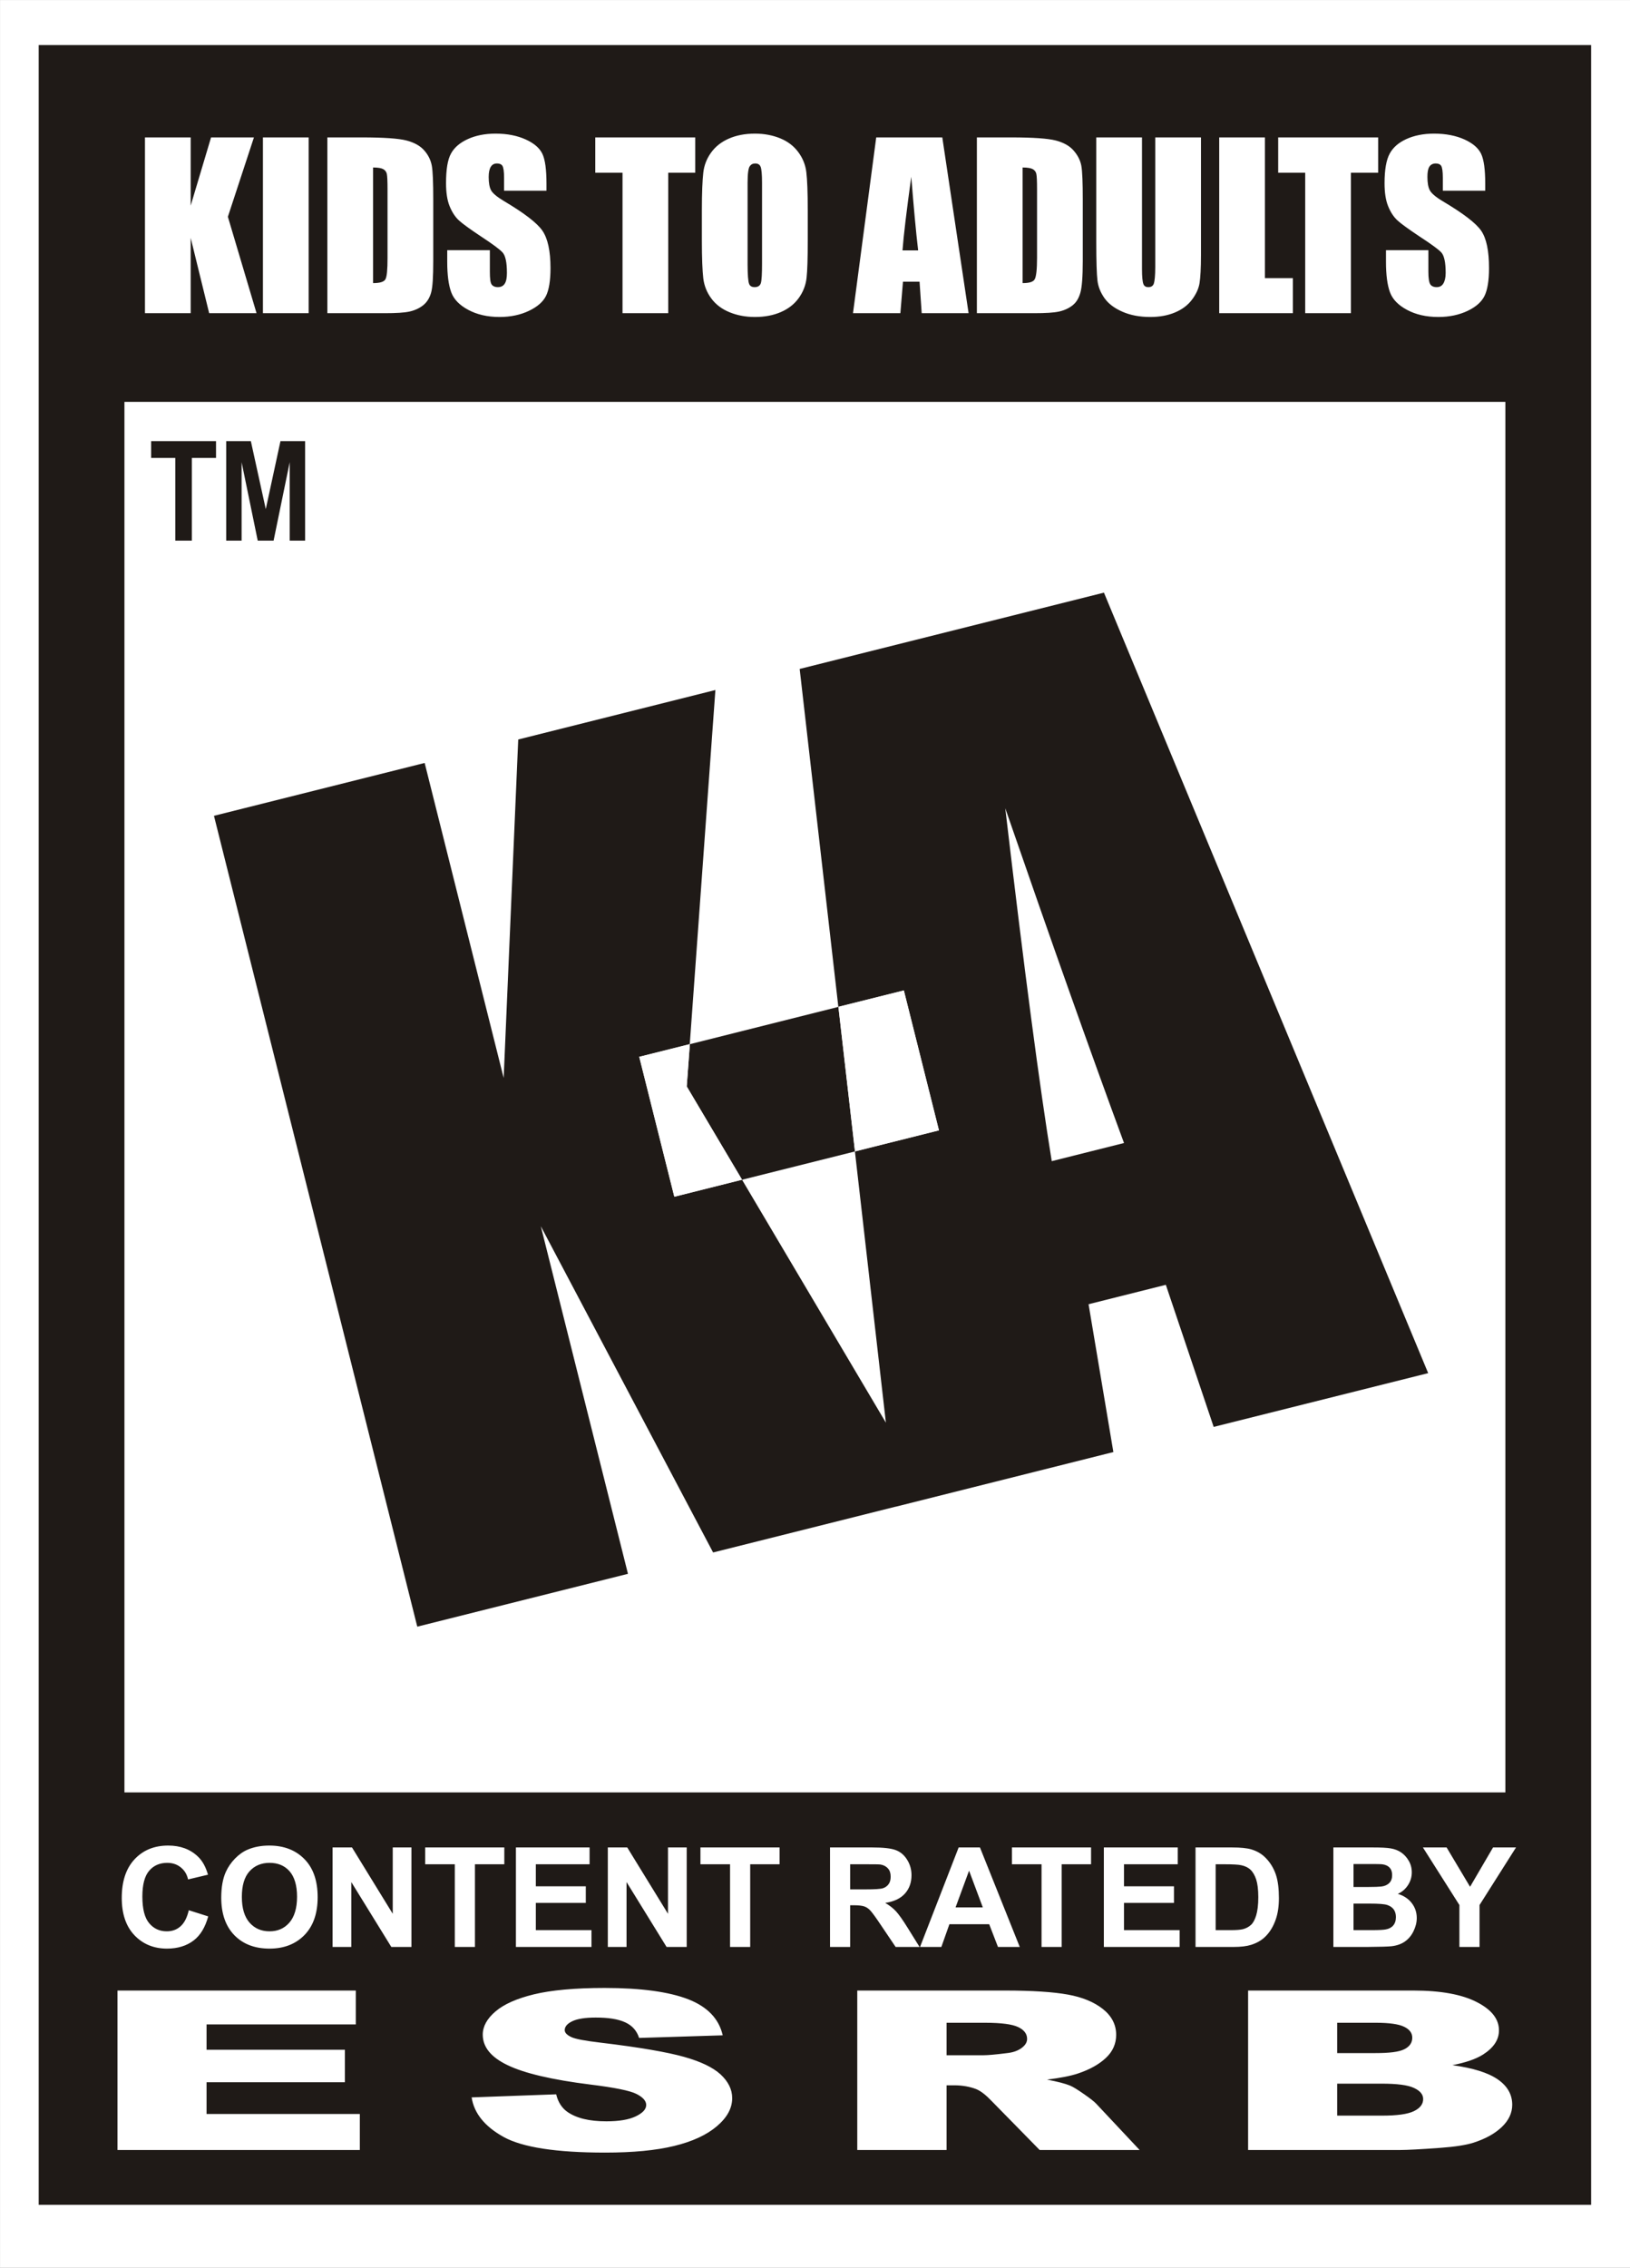
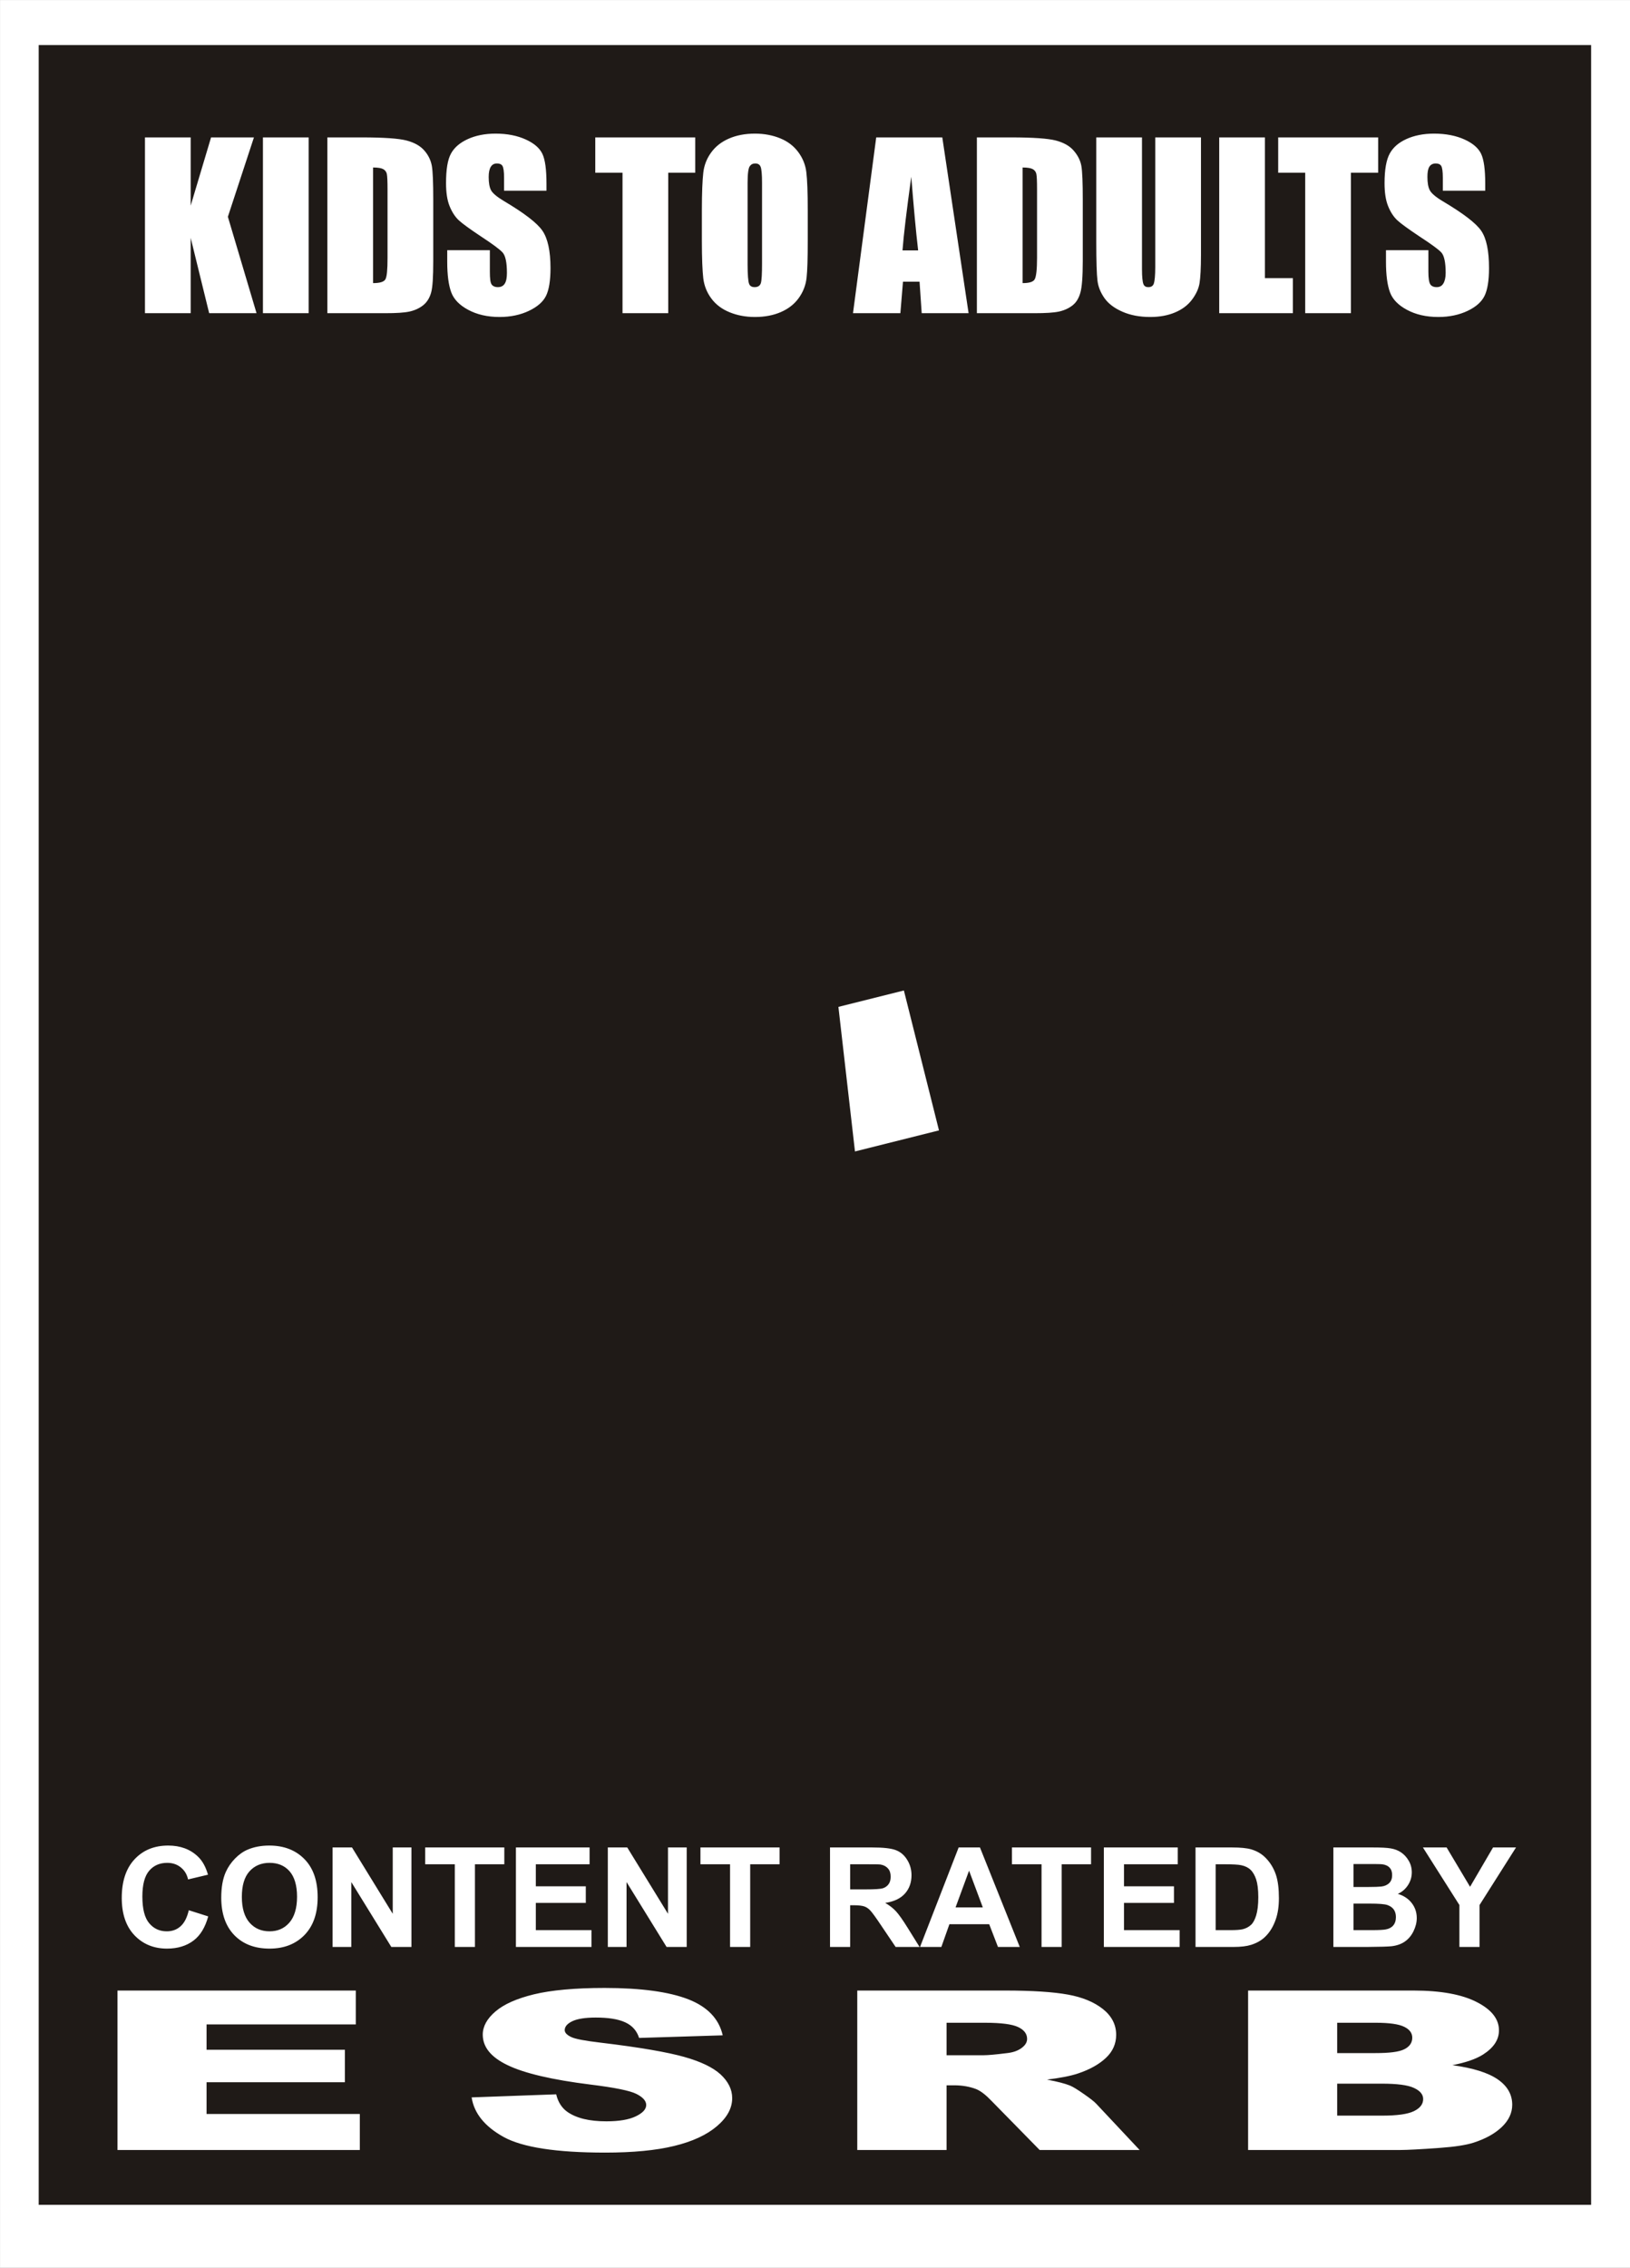
<svg xmlns="http://www.w3.org/2000/svg" version="1.0" width="215.037" height="299.118">
  <rect width="100%" height="100%" fill="#808080" stroke="none" />
  <defs>
 </defs>
  <polygon points="136.37,172.224 69.253,172.224 69.253,78.864 136.37,78.864 136.37,172.224 " transform="matrix(3.204,0,0,3.204,-221.882,-252.674)" style="fill:#ffffff" />
  <polygon points="134.766,169.632 70.845,169.632 70.845,80.718 134.766,80.718 134.766,169.632 " transform="matrix(3.204,0,0,3.204,-221.882,-252.674)" style="fill:#1f1a17" />
-   <polygon points="131.235,152.653 74.375,152.653 74.375,95.407 131.235,95.407 131.235,152.653 " transform="matrix(3.204,0,0,3.204,-221.882,-252.674)" style="fill:#ffffff" />
  <path d="M 65.375,17.625 C 63.942,17.625 62.731,17.884 61.719,18.344 C 60.705,18.809 59.95,19.429 59.5,20.25 C 59.045,21.072 58.844,22.382 58.844,24.156 C 58.844,25.389 58.991,26.394 59.312,27.188 C 59.631,27.98 60.047,28.613 60.531,29.062 C 61.02,29.512 61.998,30.22 63.5,31.219 C 64.997,32.201 65.93,32.89 66.312,33.312 C 66.685,33.732 66.876,34.636 66.875,36 C 66.875,36.62 66.79,37.093 66.594,37.406 C 66.399,37.724 66.088,37.875 65.688,37.875 C 65.286,37.875 65.006,37.744 64.844,37.5 C 64.686,37.251 64.625,36.716 64.625,35.844 L 64.625,33 L 59,33 L 59,34.531 C 59,36.272 59.179,37.614 59.531,38.562 C 59.884,39.506 60.636,40.263 61.781,40.875 C 62.92,41.486 64.292,41.812 65.906,41.812 C 67.377,41.812 68.672,41.529 69.781,41 C 70.887,40.473 71.645,39.815 72.031,39.031 C 72.417,38.25 72.625,37.028 72.625,35.375 C 72.625,33.101 72.262,31.46 71.562,30.438 C 70.864,29.415 69.184,28.126 66.5,26.531 C 65.566,25.972 64.982,25.485 64.781,25.094 C 64.571,24.702 64.469,24.116 64.469,23.344 C 64.469,22.741 64.565,22.293 64.75,22 C 64.936,21.701 65.199,21.563 65.562,21.562 C 65.899,21.562 66.14,21.656 66.281,21.875 C 66.423,22.095 66.5,22.636 66.5,23.438 L 66.5,25.156 L 72.094,25.156 L 72.094,24.219 C 72.094,22.375 71.919,21.08 71.562,20.312 C 71.201,19.54 70.481,18.914 69.375,18.406 C 68.276,17.903 66.945,17.625 65.375,17.625 z M 99.594,17.625 C 98.283,17.625 97.14,17.851 96.156,18.281 C 95.169,18.712 94.39,19.323 93.812,20.125 C 93.23,20.926 92.889,21.814 92.781,22.781 C 92.669,23.755 92.594,25.416 92.594,27.75 L 92.594,31.719 C 92.594,34.105 92.669,35.759 92.781,36.719 C 92.899,37.672 93.241,38.563 93.844,39.375 C 94.445,40.188 95.257,40.782 96.25,41.188 C 97.238,41.595 98.352,41.812 99.594,41.812 C 100.899,41.812 102.049,41.587 103.031,41.156 C 104.016,40.727 104.798,40.114 105.375,39.312 C 105.952,38.511 106.294,37.63 106.406,36.656 C 106.514,35.687 106.562,34.052 106.562,31.719 L 106.562,27.75 C 106.562,25.358 106.493,23.676 106.375,22.719 C 106.263,21.764 105.915,20.874 105.312,20.062 C 104.711,19.251 103.926,18.656 102.938,18.25 C 101.949,17.844 100.836,17.625 99.594,17.625 z M 189.188,17.625 C 187.754,17.625 186.543,17.884 185.531,18.344 C 184.518,18.809 183.794,19.429 183.344,20.25 C 182.889,21.072 182.656,22.382 182.656,24.156 C 182.656,25.389 182.803,26.394 183.125,27.188 C 183.443,27.98 183.86,28.613 184.344,29.062 C 184.832,29.512 185.811,30.22 187.312,31.219 C 188.81,32.201 189.774,32.89 190.156,33.312 C 190.528,33.732 190.719,34.636 190.719,36 C 190.719,36.62 190.602,37.093 190.406,37.406 C 190.21,37.724 189.932,37.875 189.531,37.875 C 189.13,37.875 188.848,37.744 188.688,37.5 C 188.53,37.251 188.438,36.716 188.438,35.844 L 188.438,33 L 182.844,33 L 182.844,34.531 C 182.844,36.272 183.023,37.614 183.375,38.562 C 183.728,39.506 184.481,40.263 185.625,40.875 C 186.766,41.486 188.135,41.812 189.75,41.812 C 191.221,41.812 192.515,41.529 193.625,41 C 194.729,40.473 195.457,39.815 195.844,39.031 C 196.23,38.25 196.438,37.028 196.438,35.375 C 196.438,33.101 196.105,31.46 195.406,30.438 C 194.706,29.415 192.998,28.126 190.312,26.531 C 189.379,25.972 188.826,25.485 188.625,25.094 C 188.415,24.702 188.312,24.116 188.312,23.344 C 188.312,22.741 188.379,22.293 188.562,22 C 188.749,21.701 189.045,21.563 189.406,21.562 C 189.744,21.562 189.985,21.656 190.125,21.875 C 190.268,22.095 190.344,22.636 190.344,23.438 L 190.344,25.156 L 195.938,25.156 L 195.938,24.219 C 195.938,22.375 195.763,21.08 195.406,20.312 C 195.045,19.54 194.324,18.914 193.219,18.406 C 192.118,17.903 190.757,17.625 189.188,17.625 z M 19.125,18.125 L 19.125,41.312 L 25.156,41.312 L 25.156,31.375 L 27.594,41.312 L 33.844,41.312 L 30.062,28.594 L 33.5,18.125 L 27.844,18.125 L 25.156,27.125 L 25.156,18.125 L 19.125,18.125 z M 34.688,18.125 L 34.688,41.312 L 40.719,41.312 L 40.719,18.125 L 34.688,18.125 z M 43.188,18.125 L 43.188,41.312 L 50.812,41.312 C 52.255,41.312 53.312,41.25 54.031,41.094 C 54.745,40.932 55.355,40.646 55.844,40.25 C 56.334,39.853 56.679,39.294 56.875,38.594 C 57.075,37.89 57.156,36.519 57.156,34.438 L 57.156,26.312 C 57.156,24.111 57.101,22.622 56.969,21.875 C 56.831,21.127 56.507,20.454 55.969,19.844 C 55.435,19.233 54.652,18.801 53.625,18.531 C 52.598,18.263 50.633,18.125 47.719,18.125 L 43.188,18.125 z M 78.531,18.125 L 78.531,22.781 L 82.125,22.781 L 82.125,41.312 L 88.156,41.312 L 88.156,22.781 L 91.719,22.781 L 91.719,18.125 L 78.531,18.125 z M 115.594,18.125 L 112.531,41.312 L 118.781,41.312 L 119.125,37.156 L 121.312,37.156 L 121.594,41.312 L 127.781,41.312 L 124.312,18.125 L 115.594,18.125 z M 128.875,18.125 L 128.875,41.312 L 136.469,41.312 C 137.913,41.312 139,41.25 139.719,41.094 C 140.434,40.932 141.043,40.646 141.531,40.25 C 142.021,39.853 142.335,39.294 142.531,38.594 C 142.731,37.89 142.844,36.519 142.844,34.438 L 142.844,26.312 C 142.844,24.111 142.788,22.622 142.656,21.875 C 142.518,21.127 142.162,20.454 141.625,19.844 C 141.092,19.233 140.307,18.801 139.281,18.531 C 138.253,18.263 136.29,18.125 133.375,18.125 L 128.875,18.125 z M 144.625,18.125 L 144.625,31.844 C 144.625,34.465 144.682,36.182 144.781,37 C 144.873,37.815 145.195,38.605 145.719,39.344 C 146.246,40.076 147.033,40.666 148.094,41.125 C 149.151,41.585 150.361,41.812 151.75,41.812 C 152.997,41.812 154.081,41.605 155,41.219 C 155.924,40.833 156.683,40.284 157.25,39.531 C 157.813,38.782 158.133,38.059 158.25,37.344 C 158.362,36.635 158.438,35.381 158.438,33.625 L 158.438,18.125 L 152.406,18.125 L 152.406,35.219 C 152.406,36.374 152.326,37.093 152.219,37.406 C 152.106,37.714 151.882,37.875 151.5,37.875 C 151.164,37.875 150.951,37.753 150.844,37.469 C 150.731,37.191 150.656,36.543 150.656,35.531 L 150.656,18.125 L 144.625,18.125 z M 160.844,18.125 L 160.844,41.312 L 170.562,41.312 L 170.562,36.688 L 166.875,36.688 L 166.875,18.125 L 160.844,18.125 z M 168.625,18.125 L 168.625,22.781 L 172.188,22.781 L 172.188,41.312 L 178.219,41.312 L 178.219,22.781 L 181.812,22.781 L 181.812,18.125 L 168.625,18.125 z M 99.625,21.562 C 99.996,21.562 100.225,21.702 100.344,22 C 100.466,22.305 100.531,23.012 100.531,24.094 L 100.531,34.75 C 100.531,36.12 100.487,36.976 100.375,37.344 C 100.258,37.705 99.975,37.875 99.562,37.875 C 99.162,37.875 98.921,37.724 98.812,37.406 C 98.705,37.093 98.625,36.256 98.625,34.906 L 98.625,24.094 C 98.625,22.895 98.735,22.176 98.906,21.938 C 99.073,21.693 99.308,21.563 99.625,21.562 z M 49.219,22.094 C 49.876,22.094 50.322,22.176 50.562,22.312 C 50.801,22.449 50.962,22.644 51.031,22.938 C 51.094,23.235 51.125,23.917 51.125,24.969 L 51.125,34 C 51.125,35.546 51.045,36.491 50.844,36.844 C 50.643,37.191 50.085,37.344 49.219,37.344 L 49.219,22.094 z M 134.906,22.094 C 135.562,22.094 136.01,22.176 136.25,22.312 C 136.489,22.449 136.651,22.644 136.719,22.938 C 136.783,23.235 136.813,23.917 136.812,24.969 L 136.812,34 C 136.812,35.546 136.701,36.491 136.5,36.844 C 136.301,37.191 135.772,37.344 134.906,37.344 L 134.906,22.094 z M 120.219,23.312 C 120.527,27.172 120.818,30.404 121.125,33.031 L 119.062,33.031 C 119.214,30.976 119.608,27.749 120.219,23.312 z" style="fill:#ffffff" />
  <path d="M 22.188,243.438 C 20.348,243.438 18.877,244.043 17.75,245.25 C 16.622,246.461 16.063,248.158 16.062,250.344 C 16.062,252.407 16.598,254.058 17.719,255.25 C 18.841,256.439 20.288,257.031 22.031,257.031 C 23.44,257.031 24.618,256.662 25.531,255.969 C 26.448,255.272 27.074,254.214 27.469,252.781 L 24.906,251.969 C 24.684,252.929 24.321,253.647 23.812,254.094 C 23.306,254.544 22.706,254.75 22,254.75 C 21.046,254.75 20.284,254.394 19.688,253.688 C 19.089,252.985 18.781,251.816 18.781,250.156 C 18.781,248.591 19.083,247.447 19.688,246.75 C 20.292,246.048 21.091,245.719 22.062,245.719 C 22.766,245.719 23.353,245.917 23.844,246.312 C 24.339,246.706 24.66,247.224 24.812,247.906 L 27.438,247.281 C 27.138,246.23 26.693,245.434 26.094,244.875 C 25.093,243.923 23.792,243.438 22.188,243.438 z M 35.531,243.438 C 34.462,243.438 33.507,243.619 32.688,243.969 C 32.073,244.225 31.518,244.628 31,245.156 C 30.485,245.688 30.081,246.271 29.781,246.938 C 29.38,247.845 29.188,248.974 29.188,250.312 C 29.188,252.4 29.755,254.058 30.906,255.25 C 32.059,256.439 33.609,257.031 35.562,257.031 C 37.488,257.031 39.035,256.414 40.188,255.219 C 41.339,254.021 41.906,252.37 41.906,250.25 C 41.906,248.113 41.349,246.449 40.188,245.25 C 39.025,244.049 37.466,243.438 35.531,243.438 z M 43.875,243.688 L 43.875,256.812 L 46.344,256.812 L 46.344,248.25 L 51.625,256.812 L 54.281,256.812 L 54.281,243.688 L 51.812,243.688 L 51.812,252.438 L 46.438,243.688 L 43.875,243.688 z M 56.094,243.688 L 56.094,245.906 L 60,245.906 L 60,256.812 L 62.656,256.812 L 62.656,245.906 L 66.531,245.906 L 66.531,243.688 L 56.094,243.688 z M 68.062,243.688 L 68.062,256.812 L 78.031,256.812 L 78.031,254.594 L 70.688,254.594 L 70.688,251 L 77.281,251 L 77.281,248.812 L 70.688,248.812 L 70.688,245.906 L 77.781,245.906 L 77.781,243.688 L 68.062,243.688 z M 80.188,243.688 L 80.188,256.812 L 82.656,256.812 L 82.656,248.25 L 87.938,256.812 L 90.594,256.812 L 90.594,243.688 L 88.125,243.688 L 88.125,252.438 L 82.75,243.688 L 80.188,243.688 z M 92.406,243.688 L 92.406,245.906 L 96.312,245.906 L 96.312,256.812 L 98.969,256.812 L 98.969,245.906 L 102.844,245.906 L 102.844,243.688 L 92.406,243.688 z M 109.5,243.688 L 109.5,256.812 L 112.156,256.812 L 112.156,251.312 L 112.688,251.312 C 113.298,251.312 113.749,251.371 114.031,251.469 C 114.313,251.569 114.562,251.734 114.812,252 C 115.063,252.266 115.538,252.917 116.219,253.938 L 118.156,256.812 L 121.312,256.812 L 119.719,254.25 C 119.086,253.231 118.561,252.494 118.188,252.094 C 117.815,251.693 117.356,251.336 116.781,251 C 117.934,250.836 118.798,250.419 119.375,249.781 C 119.953,249.139 120.25,248.328 120.25,247.344 C 120.25,246.567 120.04,245.887 119.656,245.281 C 119.275,244.68 118.791,244.267 118.156,244.031 C 117.52,243.797 116.497,243.688 115.094,243.688 L 109.5,243.688 z M 126.469,243.688 L 121.375,256.812 L 124.188,256.812 L 125.25,253.812 L 130.5,253.812 L 131.656,256.812 L 134.531,256.812 L 129.281,243.688 L 126.469,243.688 z M 133.5,243.688 L 133.5,245.906 L 137.406,245.906 L 137.406,256.812 L 140.062,256.812 L 140.062,245.906 L 143.938,245.906 L 143.938,243.688 L 133.5,243.688 z M 145.625,243.688 L 145.625,256.812 L 155.625,256.812 L 155.625,254.594 L 148.281,254.594 L 148.281,251 L 154.875,251 L 154.875,248.812 L 148.281,248.812 L 148.281,245.906 L 155.375,245.906 L 155.375,243.688 L 145.625,243.688 z M 157.719,243.688 L 157.719,256.812 L 162.719,256.812 C 163.7,256.812 164.478,256.717 165.062,256.531 C 165.845,256.281 166.448,255.919 166.906,255.469 C 167.518,254.88 167.987,254.109 168.312,253.156 C 168.582,252.373 168.719,251.453 168.719,250.375 C 168.719,249.143 168.596,248.09 168.312,247.25 C 168.024,246.412 167.583,245.702 167.031,245.125 C 166.485,244.543 165.833,244.165 165.062,243.938 C 164.489,243.771 163.653,243.688 162.562,243.688 L 157.719,243.688 z M 175.906,243.688 L 175.906,256.812 L 180.375,256.812 C 182.065,256.8 183.121,256.765 183.562,256.719 C 184.269,256.639 184.864,256.43 185.344,256.094 C 185.823,255.759 186.192,255.312 186.469,254.75 C 186.748,254.184 186.906,253.595 186.906,253 C 186.906,252.242 186.68,251.594 186.25,251.031 C 185.822,250.472 185.204,250.044 184.406,249.812 C 184.972,249.555 185.416,249.17 185.75,248.656 C 186.08,248.143 186.25,247.583 186.25,246.969 C 186.25,246.404 186.112,245.892 185.844,245.438 C 185.574,244.979 185.248,244.62 184.844,244.344 C 184.44,244.069 183.979,243.898 183.469,243.812 C 182.96,243.724 182.196,243.688 181.156,243.688 L 175.906,243.688 z M 187.719,243.688 L 192.531,251.281 L 192.531,256.812 L 195.188,256.812 L 195.188,251.281 L 200,243.688 L 196.969,243.688 L 193.938,248.875 L 190.844,243.688 L 187.719,243.688 z M 35.562,245.719 C 36.653,245.719 37.527,246.072 38.188,246.812 C 38.844,247.555 39.188,248.684 39.188,250.188 C 39.188,251.71 38.831,252.864 38.156,253.625 C 37.478,254.389 36.617,254.75 35.562,254.75 C 34.506,254.75 33.626,254.392 32.938,253.625 C 32.253,252.857 31.906,251.705 31.906,250.219 C 31.905,248.706 32.24,247.591 32.906,246.844 C 33.576,246.095 34.468,245.719 35.562,245.719 z M 178.562,245.875 L 180.062,245.875 C 181.31,245.875 182.081,245.876 182.344,245.906 C 182.784,245.958 183.119,246.121 183.344,246.375 C 183.567,246.629 183.658,246.937 183.656,247.344 C 183.656,247.77 183.541,248.115 183.281,248.375 C 183.021,248.635 182.671,248.792 182.219,248.844 C 181.969,248.874 181.315,248.906 180.281,248.906 L 178.562,248.906 L 178.562,245.875 z M 112.156,245.906 L 114.219,245.906 C 115.295,245.906 115.942,245.91 116.156,245.938 C 116.587,246.01 116.922,246.197 117.156,246.469 C 117.391,246.741 117.5,247.088 117.5,247.531 C 117.5,247.926 117.428,248.238 117.25,248.5 C 117.07,248.764 116.815,248.956 116.5,249.062 C 116.182,249.17 115.396,249.219 114.125,249.219 L 112.156,249.219 L 112.156,245.906 z M 160.375,245.906 L 161.562,245.906 C 162.645,245.906 163.381,245.947 163.75,246.031 C 164.246,246.139 164.646,246.319 164.969,246.625 C 165.29,246.927 165.538,247.363 165.719,247.906 C 165.897,248.45 166.001,249.235 166,250.25 C 166,251.265 165.897,252.07 165.719,252.656 C 165.538,253.243 165.317,253.65 165.031,253.906 C 164.748,254.163 164.397,254.361 163.969,254.469 C 163.639,254.553 163.083,254.594 162.344,254.594 L 160.375,254.594 L 160.375,245.906 z M 127.844,246.75 L 129.656,251.594 L 126.062,251.594 L 127.844,246.75 z M 178.562,251.094 L 180.688,251.094 C 181.892,251.094 182.671,251.155 183.031,251.281 C 183.393,251.406 183.681,251.601 183.875,251.875 C 184.064,252.151 184.156,252.481 184.156,252.875 C 184.156,253.339 184.029,253.723 183.781,254 C 183.535,254.276 183.208,254.43 182.812,254.5 C 182.556,254.554 181.957,254.594 181,254.594 L 178.562,254.594 L 178.562,251.094 z" style="fill:#ffffff" />
  <path d="M 79.75,262.219 C 75.802,262.219 72.699,262.518 70.438,263.062 C 68.177,263.615 66.502,264.354 65.375,265.312 C 64.244,266.273 63.688,267.295 63.688,268.375 C 63.688,270.016 64.763,271.353 66.969,272.406 C 69.152,273.466 72.808,274.332 77.938,274.969 C 81.067,275.357 83.07,275.759 83.938,276.188 C 84.799,276.618 85.25,277.111 85.25,277.656 C 85.25,278.228 84.779,278.72 83.875,279.156 C 82.973,279.593 81.669,279.812 80,279.812 C 77.758,279.812 76.055,279.408 74.844,278.562 C 74.107,278.039 73.612,277.254 73.375,276.25 L 62.219,276.656 C 62.547,278.769 63.96,280.499 66.438,281.875 C 68.917,283.243 73.369,283.937 79.812,283.938 C 83.482,283.938 86.531,283.65 88.938,283.062 C 91.352,282.476 93.222,281.608 94.562,280.469 C 95.908,279.329 96.594,278.104 96.594,276.75 C 96.594,275.603 96.066,274.556 95.062,273.625 C 94.054,272.701 92.463,271.937 90.25,271.312 C 88.037,270.69 84.356,270.047 79.25,269.438 C 77.185,269.193 75.888,268.957 75.344,268.688 C 74.78,268.415 74.5,268.119 74.5,267.781 C 74.5,267.323 74.843,266.915 75.531,266.594 C 76.216,266.278 77.242,266.125 78.594,266.125 C 80.239,266.125 81.534,266.321 82.469,266.75 C 83.407,267.175 84.017,267.874 84.312,268.812 L 95.344,268.469 C 94.855,266.305 93.349,264.715 90.812,263.719 C 88.269,262.731 84.585,262.219 79.75,262.219 z M 15.5,262.562 L 15.5,283.594 L 47.469,283.594 L 47.469,278.844 L 27.25,278.844 L 27.25,274.656 L 45.5,274.656 L 45.5,270.375 L 27.25,270.375 L 27.25,267.031 L 46.938,267.031 L 46.938,262.562 L 15.5,262.562 z M 113.094,262.562 L 113.094,283.594 L 124.875,283.594 L 124.875,275.062 L 125.906,275.062 C 126.974,275.062 127.936,275.24 128.781,275.562 C 129.396,275.812 130.087,276.356 130.875,277.188 L 137.156,283.594 L 150.344,283.594 L 144.656,277.531 C 144.384,277.223 143.809,276.784 143,276.219 C 142.184,275.652 141.579,275.268 141.156,275.094 C 140.52,274.836 139.514,274.571 138.125,274.312 C 139.858,274.09 141.222,273.838 142.219,273.5 C 143.787,272.976 145.011,272.284 145.906,271.438 C 146.802,270.594 147.25,269.573 147.25,268.406 C 147.25,267.067 146.668,265.932 145.5,265 C 144.324,264.069 142.78,263.437 140.875,263.094 C 138.963,262.749 136.211,262.563 132.594,262.562 L 113.094,262.562 z M 164.656,262.562 L 164.656,283.594 L 184.75,283.594 C 185.61,283.594 187.377,283.505 190,283.312 C 191.969,283.17 193.426,282.94 194.406,282.625 C 195.982,282.116 197.216,281.429 198.125,280.562 C 199.036,279.688 199.5,278.714 199.5,277.625 C 199.5,276.284 198.876,275.169 197.594,274.281 C 196.318,273.4 194.309,272.771 191.594,272.406 C 193.376,272.063 194.734,271.587 195.656,271 C 197.054,270.104 197.75,269.053 197.75,267.812 C 197.75,266.33 196.792,265.096 194.844,264.094 C 192.895,263.083 190.109,262.563 186.469,262.562 L 164.656,262.562 z M 124.875,266.812 L 129.969,266.812 C 132.097,266.812 133.538,267.008 134.312,267.375 C 135.085,267.739 135.5,268.258 135.5,268.938 C 135.5,269.404 135.239,269.805 134.75,270.156 C 134.257,270.515 133.641,270.727 132.875,270.812 C 131.343,271.007 130.31,271.094 129.781,271.094 L 124.875,271.094 L 124.875,266.812 z M 176.406,266.812 L 181.531,266.812 C 183.286,266.812 184.541,266.993 185.25,267.344 C 185.96,267.687 186.312,268.166 186.312,268.781 C 186.312,269.448 185.96,269.962 185.25,270.312 C 184.541,270.662 183.282,270.813 181.469,270.812 L 176.406,270.812 L 176.406,266.812 z M 176.406,274.844 L 182.281,274.844 C 184.307,274.844 185.724,275.025 186.531,275.406 C 187.342,275.779 187.75,276.26 187.75,276.875 C 187.75,277.543 187.348,278.076 186.531,278.469 C 185.715,278.87 184.306,279.063 182.312,279.062 L 176.406,279.062 L 176.406,274.844 z" style="fill:#ffffff" />
  <path d="M 19.938,58.188 L 19.938,60.406 L 23.125,60.406 L 23.125,71.312 L 25.312,71.312 L 25.312,60.406 L 28.5,60.406 L 28.5,58.188 L 19.938,58.188 z M 29.844,58.188 L 29.844,71.312 L 31.875,71.312 L 31.875,60.969 L 34,71.312 L 36.094,71.312 L 38.219,60.969 L 38.219,71.312 L 40.25,71.312 L 40.25,58.188 L 37,58.188 L 35.062,67.156 L 33.094,58.188 L 29.844,58.188 z" style="fill:#1f1a17" />
  <path d="M 145.637,78.172 L 105.496,88.237 L 110.597,132.802 L 119.236,130.641 L 123.864,149.094 L 112.783,151.873 L 116.871,187.658 L 97.888,155.606 L 88.956,157.848 L 84.327,139.395 L 90.998,137.724 L 94.378,91.016 L 68.367,97.542 L 66.446,142.188 L 56.023,100.637 L 28.227,107.609 L 55.049,214.564 L 82.844,207.594 L 71.347,161.745 L 94.076,204.778 L 118.141,198.74 L 118.148,198.747 L 146.881,191.533 L 143.608,172.032 L 153.802,169.474 L 160.113,188.215 L 188.411,181.123 L 145.637,78.172 L 145.637,78.172 z M 138.752,153.162 C 137.16,143.428 135.119,127.91 132.619,106.612 C 138.687,124.178 143.909,138.9 148.285,150.77 L 138.752,153.162 L 138.752,153.162 z" style="fill:#1f1a17" />
  <polygon points="99.806,127.431 104.455,126.266 103.773,120.314 97.656,121.85 97.528,123.59 99.806,127.431 " transform="matrix(3.204,0,0,3.204,-221.882,-252.674)" style="fill:#1f1a17" />
-   <polygon points="97.018,128.131 99.806,127.431 97.528,123.59 97.656,121.85 95.574,122.371 97.018,128.131 " transform="matrix(3.204,0,0,3.204,-221.882,-252.674)" style="fill:#ffffff" />
  <polygon points="107.914,125.399 106.469,119.639 103.773,120.314 104.455,126.266 107.914,125.399 " transform="matrix(3.204,0,0,3.204,-221.882,-252.674)" style="fill:#ffffff" />
</svg>